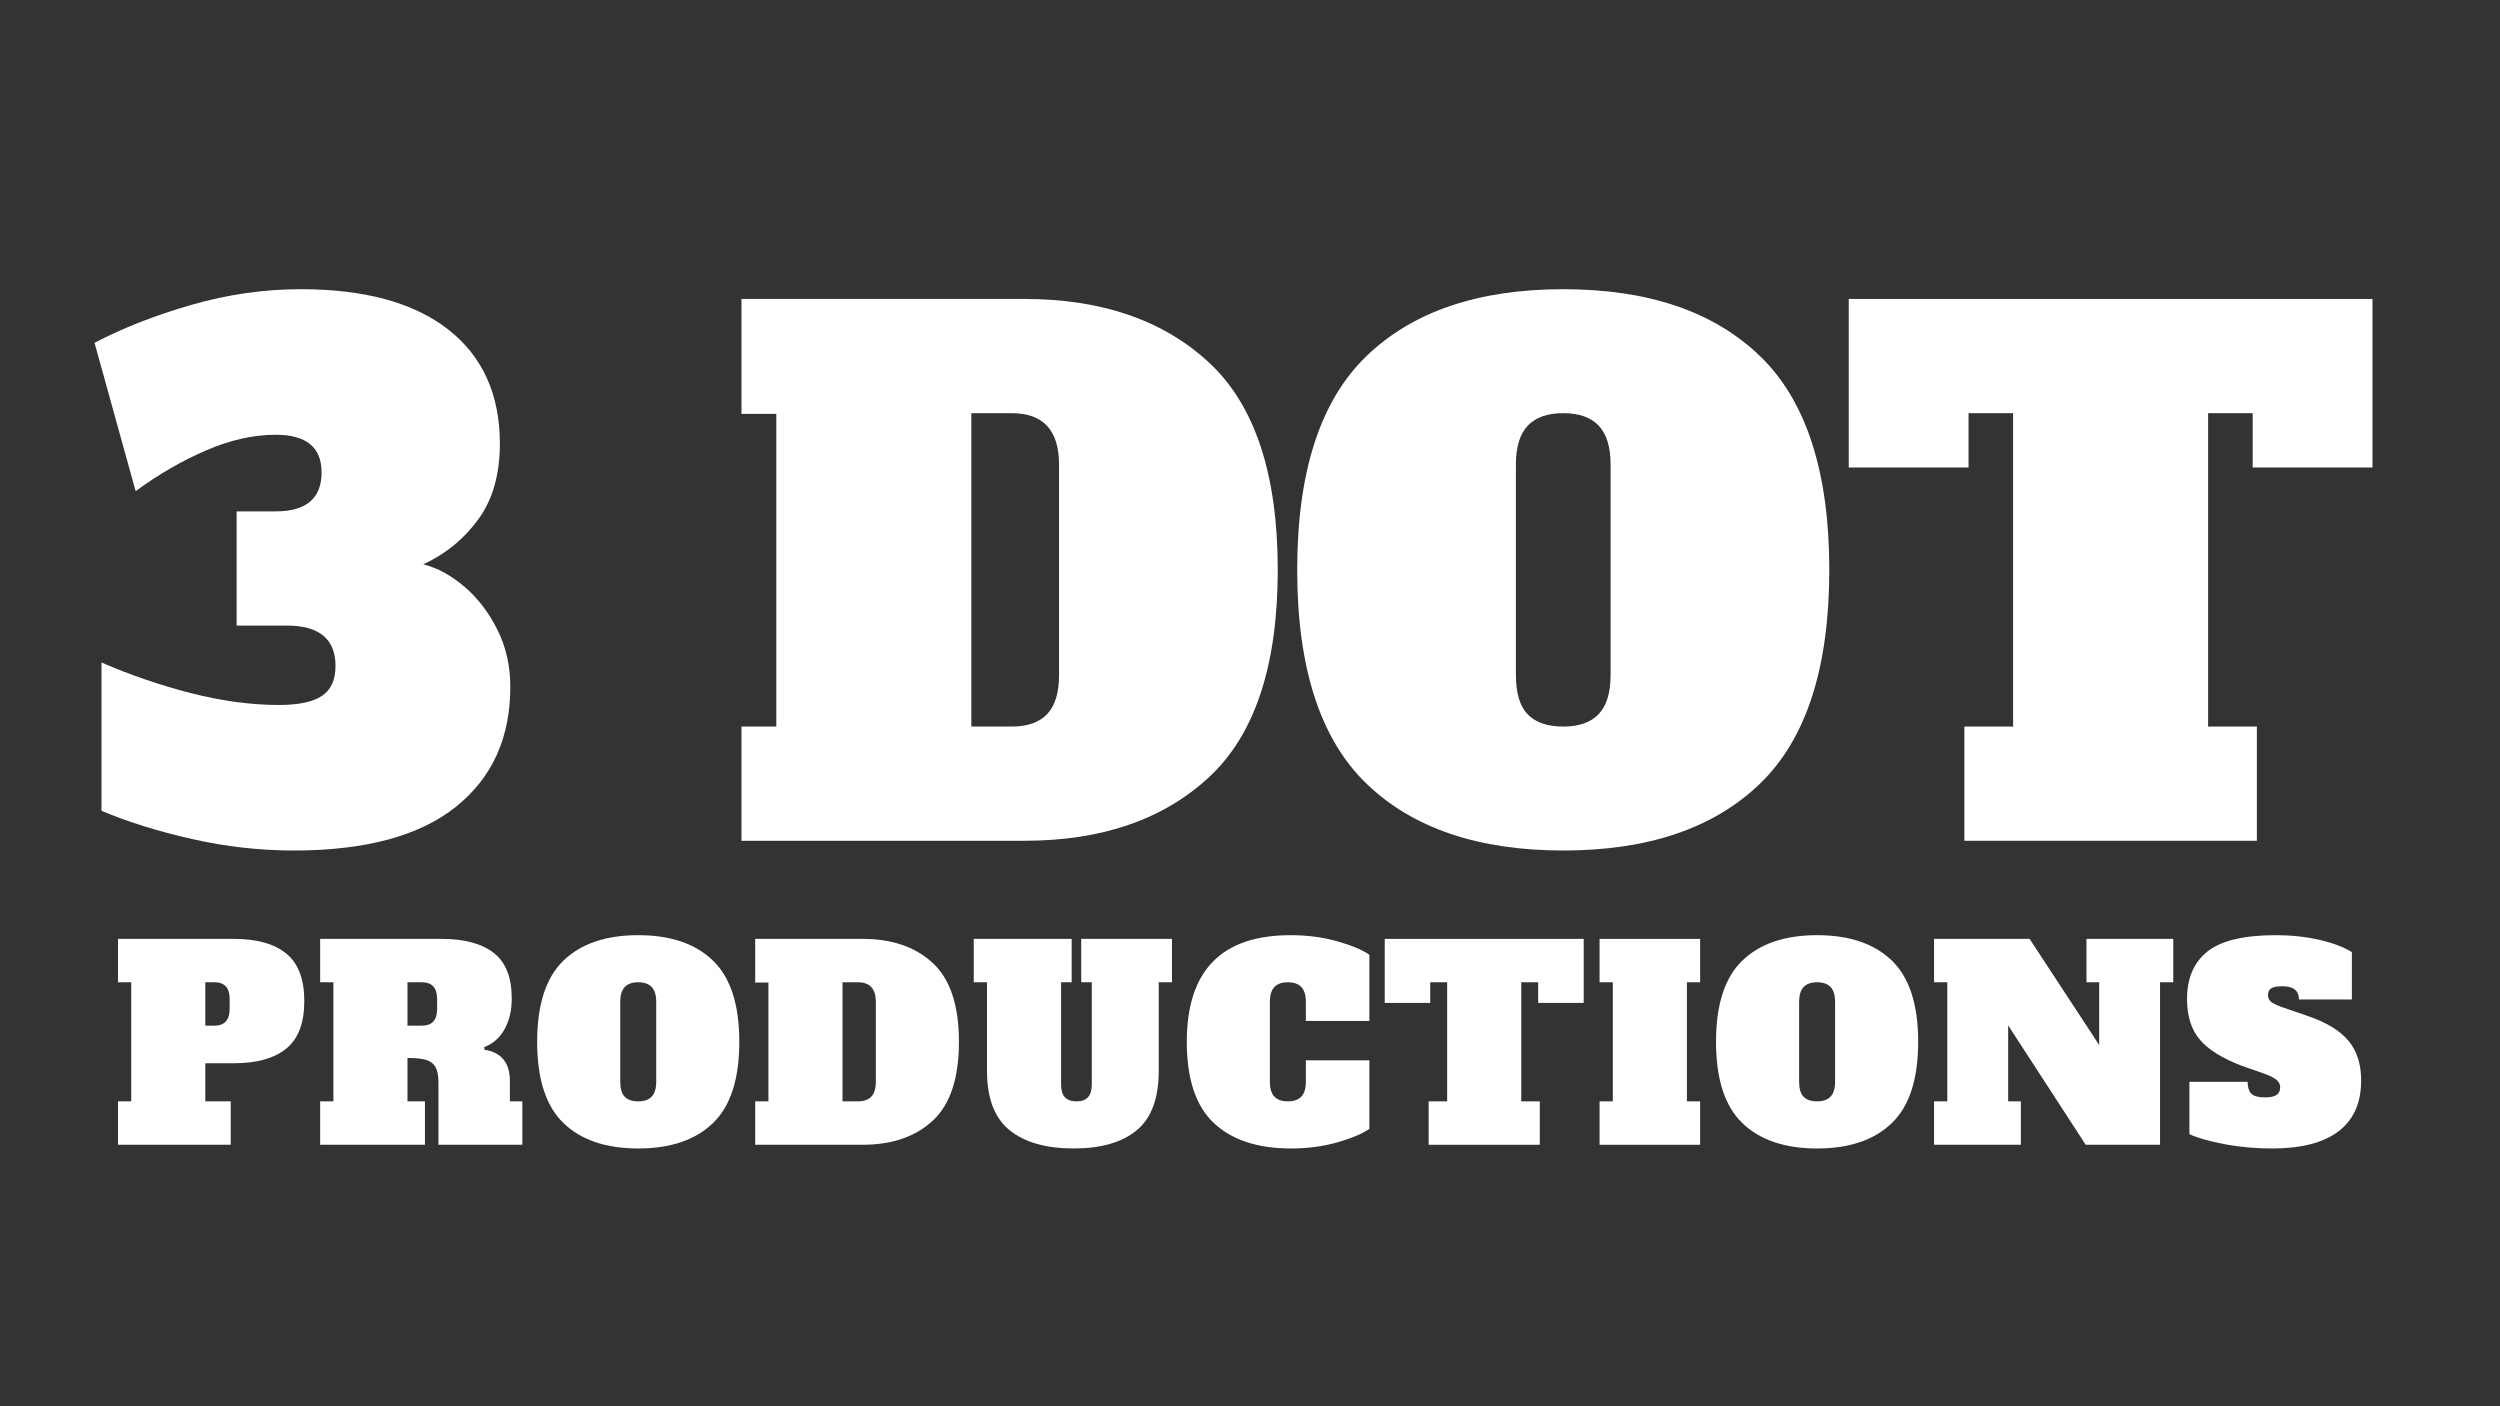
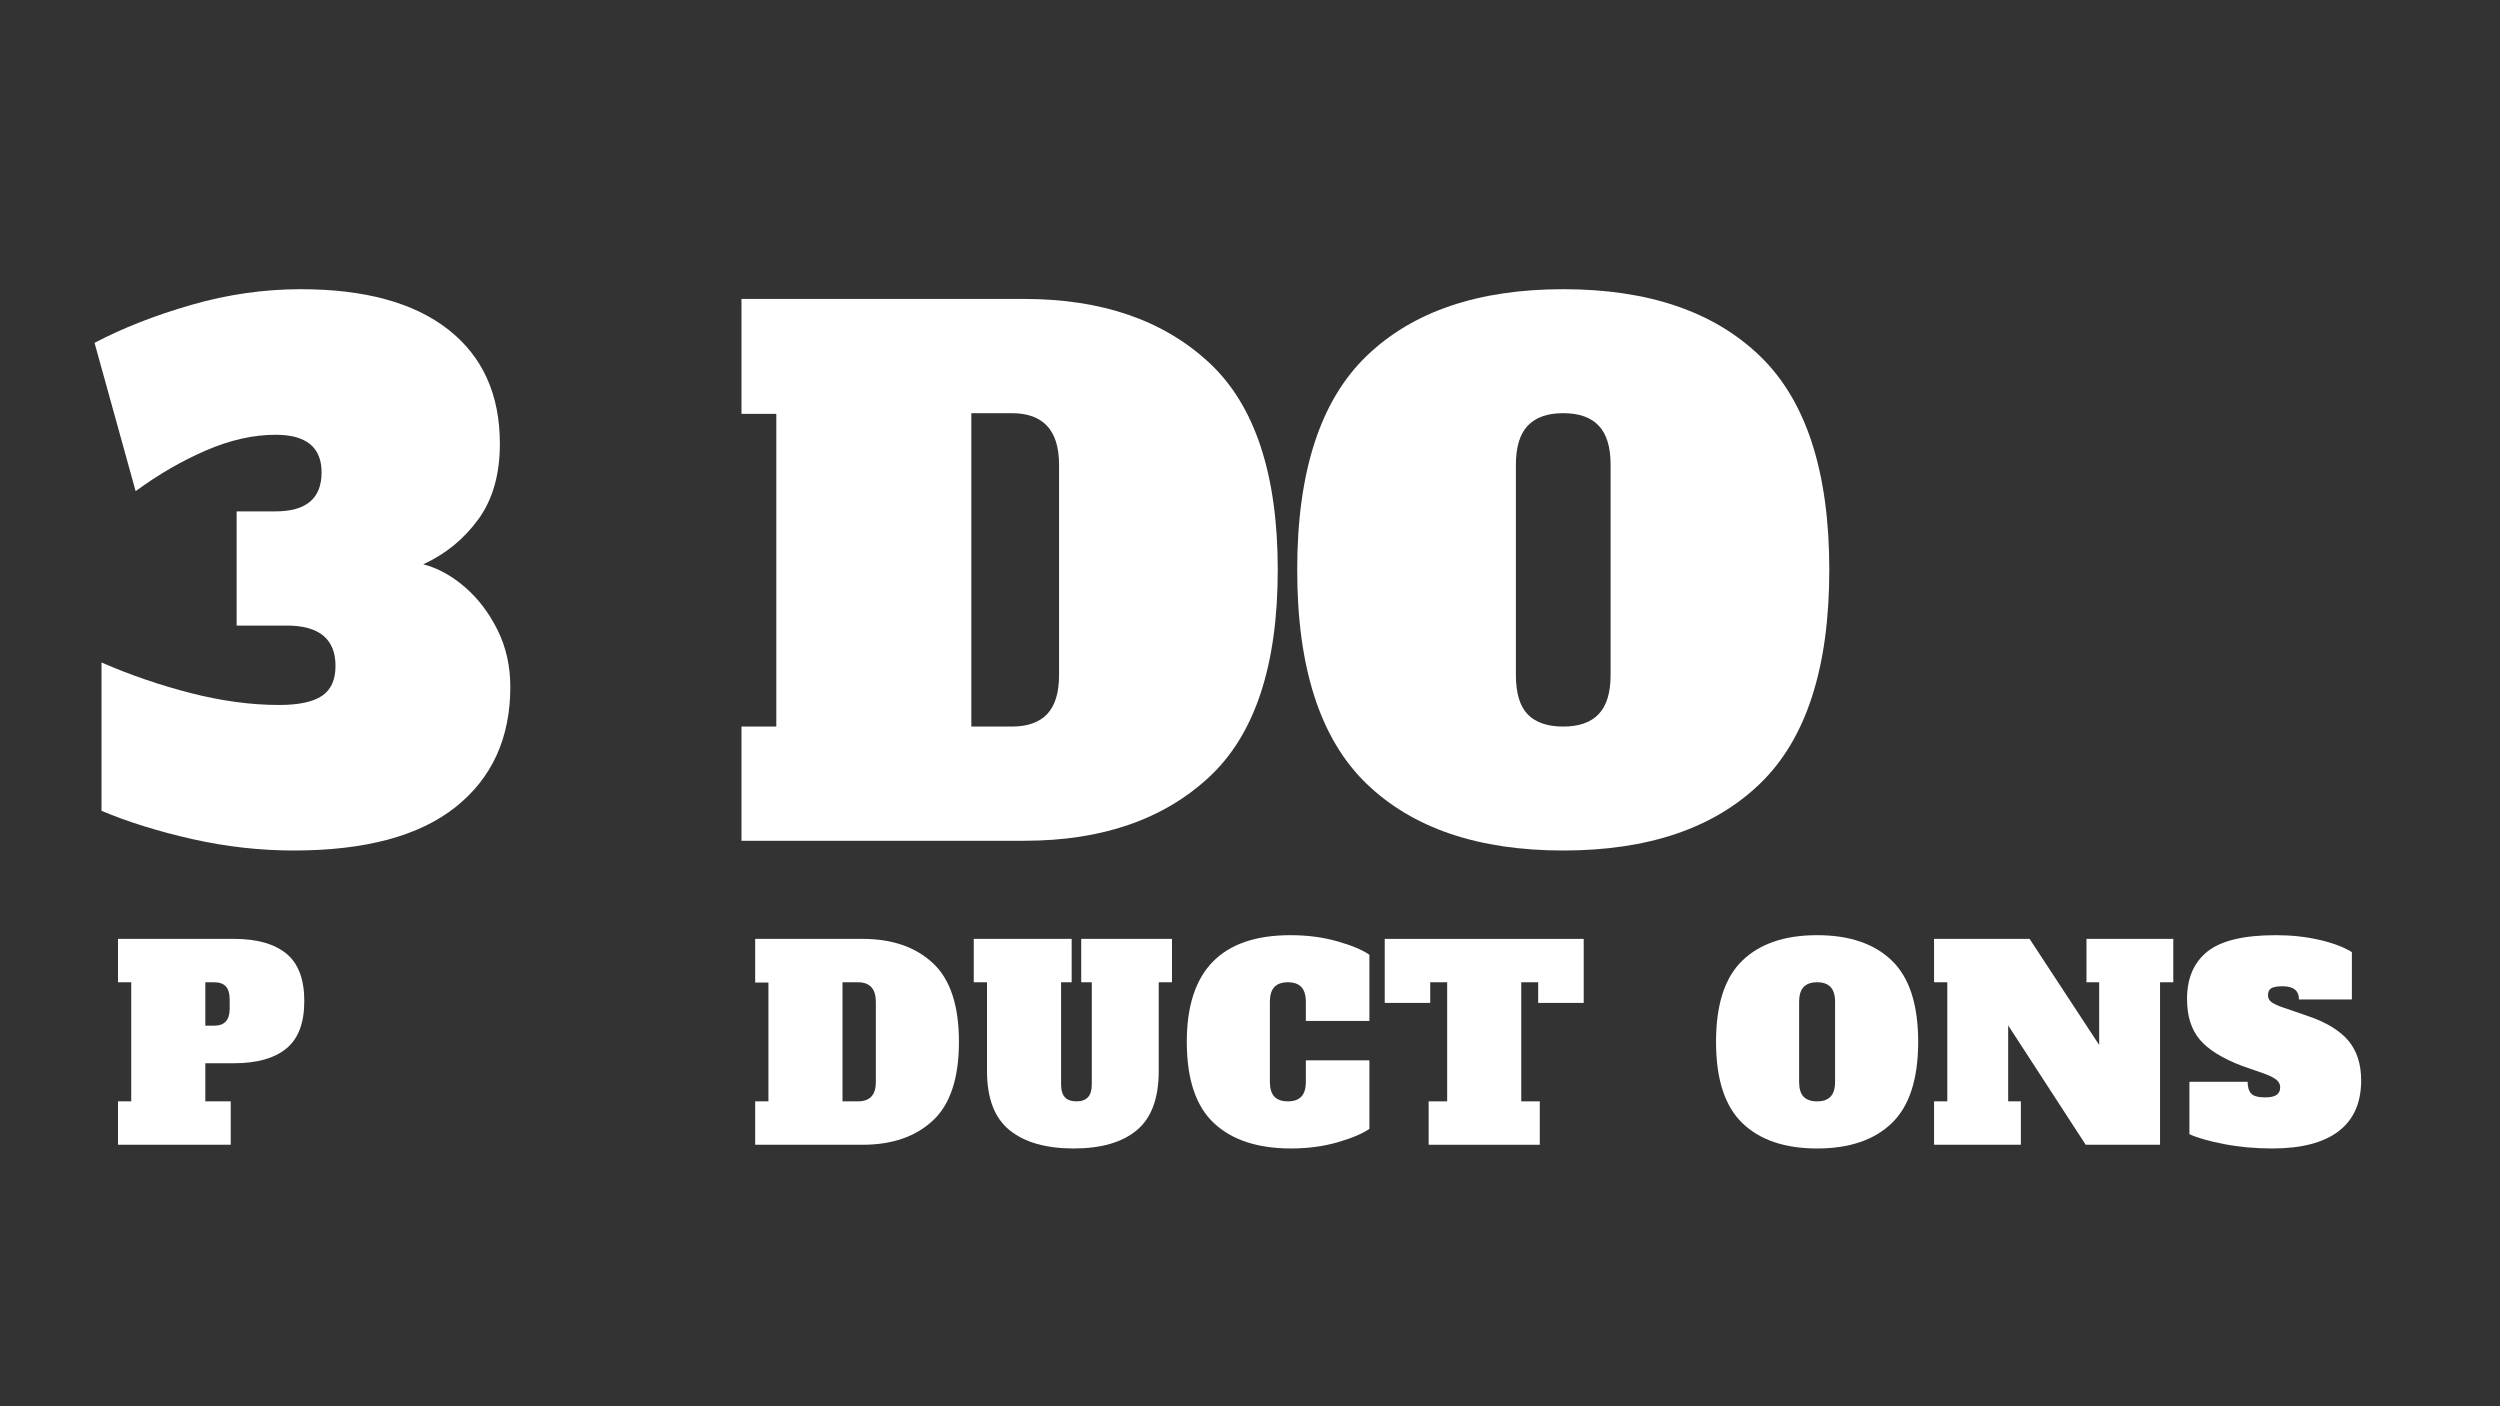
<svg xmlns="http://www.w3.org/2000/svg" width="1920" zoomAndPan="magnify" viewBox="0 0 1440 810" height="1080" preserveAspectRatio="xMidYMid meet" version="1.0">
  <rect x="0" y="0" width="1440" height="810" fill="#333333" stroke="none" />
  <defs>
    <g />
  </defs>
  <g fill="#ffffff" fill-opacity="1">
    <g transform="translate(64.915, 659.38)">
      <g>
        <path d="M 3.047 -25 L 10.672 -25 L 10.672 -93.594 L 3.047 -93.594 L 3.047 -118.578 L 69.969 -118.578 C 83.07 -118.578 93.078 -115.758 99.984 -110.125 C 106.898 -104.488 110.359 -95.367 110.359 -82.766 C 110.359 -70.16 106.898 -61.039 99.984 -55.406 C 93.078 -49.77 83.07 -46.953 69.969 -46.953 L 53.344 -46.953 L 53.344 -25 L 67.984 -25 L 67.984 0 L 3.047 0 Z M 58.531 -68.594 C 64.426 -68.594 67.375 -71.844 67.375 -78.344 L 67.375 -83.828 C 67.375 -87.18 66.633 -89.645 65.156 -91.219 C 63.688 -92.801 61.477 -93.594 58.531 -93.594 L 53.344 -93.594 L 53.344 -68.594 Z M 58.531 -68.594 " />
      </g>
    </g>
  </g>
  <g fill="#ffffff" fill-opacity="1">
    <g transform="translate(181.363, 659.38)">
      <g>
-         <path d="M 3.047 -25 L 10.672 -25 L 10.672 -93.594 L 3.047 -93.594 L 3.047 -118.578 L 73.016 -118.578 C 86.117 -118.578 96.125 -115.883 103.031 -110.5 C 109.945 -105.113 113.406 -96.379 113.406 -84.297 C 113.406 -77.484 112.031 -71.586 109.281 -66.609 C 106.539 -61.629 102.629 -58.176 97.547 -56.25 L 97.703 -54.719 C 107.453 -53.195 112.328 -47.203 112.328 -36.734 L 112.328 -25 L 119.5 -25 L 119.5 0 L 71.188 0 L 71.188 -35.812 C 71.188 -39.781 70.598 -42.781 69.422 -44.812 C 68.254 -46.844 66.426 -48.211 63.938 -48.922 C 61.445 -49.641 57.914 -50 53.344 -50 L 53.344 -25 L 63.406 -25 L 63.406 0 L 3.047 0 Z M 61.578 -68.594 C 64.523 -68.594 66.734 -69.379 68.203 -70.953 C 69.68 -72.523 70.422 -74.988 70.422 -78.344 L 70.422 -83.828 C 70.422 -87.18 69.68 -89.645 68.203 -91.219 C 66.734 -92.801 64.523 -93.594 61.578 -93.594 L 53.344 -93.594 L 53.344 -68.594 Z M 61.578 -68.594 " />
-       </g>
+         </g>
    </g>
  </g>
  <g fill="#ffffff" fill-opacity="1">
    <g transform="translate(307.262, 659.38)">
      <g>
-         <path d="M 60.359 2.141 C 41.766 2.141 27.41 -2.734 17.297 -12.484 C 7.191 -22.242 2.141 -37.848 2.141 -59.297 C 2.141 -80.734 7.191 -96.328 17.297 -106.078 C 27.41 -115.836 41.766 -120.719 60.359 -120.719 C 78.953 -120.719 93.301 -115.836 103.406 -106.078 C 113.52 -96.328 118.578 -80.734 118.578 -59.297 C 118.578 -37.848 113.52 -22.242 103.406 -12.484 C 93.301 -2.734 78.953 2.141 60.359 2.141 Z M 60.359 -25 C 63.816 -25 66.406 -25.91 68.125 -27.734 C 69.852 -29.566 70.719 -32.414 70.719 -36.281 L 70.719 -82.312 C 70.719 -86.164 69.852 -89.008 68.125 -90.844 C 66.406 -92.676 63.816 -93.594 60.359 -93.594 C 56.898 -93.594 54.305 -92.676 52.578 -90.844 C 50.859 -89.008 50 -86.164 50 -82.312 L 50 -36.281 C 50 -32.312 50.859 -29.438 52.578 -27.656 C 54.305 -25.883 56.898 -25 60.359 -25 Z M 60.359 -25 " />
-       </g>
+         </g>
    </g>
  </g>
  <g fill="#ffffff" fill-opacity="1">
    <g transform="translate(431.941, 659.38)">
      <g>
        <path d="M 3.047 -25 L 10.672 -25 L 10.672 -93.438 L 3.047 -93.438 L 3.047 -118.578 L 64.938 -118.578 C 81.906 -118.578 95.391 -113.926 105.391 -104.625 C 115.398 -95.332 120.406 -80.223 120.406 -59.297 C 120.406 -38.359 115.398 -23.238 105.391 -13.938 C 95.391 -4.645 81.906 0 64.938 0 L 3.047 0 Z M 62.188 -25 C 65.645 -25 68.234 -25.91 69.953 -27.734 C 71.68 -29.566 72.547 -32.414 72.547 -36.281 L 72.547 -82.312 C 72.547 -89.832 69.094 -93.594 62.188 -93.594 L 53.344 -93.594 L 53.344 -25 Z M 62.188 -25 " />
      </g>
    </g>
  </g>
  <g fill="#ffffff" fill-opacity="1">
    <g transform="translate(558.449, 659.38)">
      <g>
        <path d="M 60.047 2.141 C 44.098 2.141 31.781 -1.363 23.094 -8.375 C 14.406 -15.395 10.062 -26.781 10.062 -42.531 L 10.062 -93.594 L 2.438 -93.594 L 2.438 -118.578 L 58.828 -118.578 L 58.828 -93.594 L 52.734 -93.594 L 52.734 -34.75 C 52.734 -31.395 53.469 -28.93 54.938 -27.359 C 56.414 -25.785 58.629 -25 61.578 -25 C 64.523 -25 66.734 -25.785 68.203 -27.359 C 69.68 -28.93 70.422 -31.395 70.422 -34.75 L 70.422 -93.594 L 64.328 -93.594 L 64.328 -118.578 L 116.609 -118.578 L 116.609 -93.594 L 108.984 -93.594 L 108.984 -42.531 C 108.984 -26.781 104.766 -15.395 96.328 -8.375 C 87.891 -1.363 75.797 2.141 60.047 2.141 Z M 60.047 2.141 " />
      </g>
    </g>
  </g>
  <g fill="#ffffff" fill-opacity="1">
    <g transform="translate(681.451, 659.38)">
      <g>
        <path d="M 62.188 2.141 C 42.977 2.141 28.164 -2.734 17.75 -12.484 C 7.344 -22.242 2.141 -37.848 2.141 -59.297 C 2.141 -100.242 22.055 -120.719 61.891 -120.719 C 71.535 -120.719 80.5 -119.547 88.781 -117.203 C 97.062 -114.867 103.238 -112.281 107.312 -109.438 L 107.312 -71.328 L 70.719 -71.328 L 70.719 -82.312 C 70.719 -86.164 69.852 -89.008 68.125 -90.844 C 66.406 -92.676 63.816 -93.594 60.359 -93.594 C 56.898 -93.594 54.305 -92.676 52.578 -90.844 C 50.859 -89.008 50 -86.164 50 -82.312 L 50 -36.281 C 50 -32.414 50.859 -29.566 52.578 -27.734 C 54.305 -25.91 56.898 -25 60.359 -25 C 63.816 -25 66.406 -25.91 68.125 -27.734 C 69.852 -29.566 70.719 -32.414 70.719 -36.281 L 70.719 -48.625 L 107.312 -48.625 L 107.312 -9.141 C 103.145 -6.297 96.969 -3.703 88.781 -1.359 C 80.602 0.973 71.738 2.141 62.188 2.141 Z M 62.188 2.141 " />
      </g>
    </g>
  </g>
  <g fill="#ffffff" fill-opacity="1">
    <g transform="translate(795.461, 659.38)">
      <g>
        <path d="M 116.75 -81.703 L 90.531 -81.703 L 90.531 -93.594 L 80.781 -93.594 L 80.781 -25 L 91.453 -25 L 91.453 0 L 27.438 0 L 27.438 -25 L 38.109 -25 L 38.109 -93.594 L 28.344 -93.594 L 28.344 -81.703 L 2.141 -81.703 L 2.141 -118.578 L 116.75 -118.578 Z M 116.75 -81.703 " />
      </g>
    </g>
  </g>
  <g fill="#ffffff" fill-opacity="1">
    <g transform="translate(918.311, 659.38)">
      <g>
-         <path d="M 3.047 0 L 3.047 -25 L 10.672 -25 L 10.672 -93.594 L 3.047 -93.594 L 3.047 -118.578 L 60.969 -118.578 L 60.969 -93.594 L 53.344 -93.594 L 53.344 -25 L 60.969 -25 L 60.969 0 Z M 3.047 0 " />
-       </g>
+         </g>
    </g>
  </g>
  <g fill="#ffffff" fill-opacity="1">
    <g transform="translate(986.29, 659.38)">
      <g>
        <path d="M 60.359 2.141 C 41.766 2.141 27.41 -2.734 17.297 -12.484 C 7.191 -22.242 2.141 -37.848 2.141 -59.297 C 2.141 -80.734 7.191 -96.328 17.297 -106.078 C 27.41 -115.836 41.766 -120.719 60.359 -120.719 C 78.953 -120.719 93.301 -115.836 103.406 -106.078 C 113.52 -96.328 118.578 -80.734 118.578 -59.297 C 118.578 -37.848 113.52 -22.242 103.406 -12.484 C 93.301 -2.734 78.953 2.141 60.359 2.141 Z M 60.359 -25 C 63.816 -25 66.406 -25.91 68.125 -27.734 C 69.852 -29.566 70.719 -32.414 70.719 -36.281 L 70.719 -82.312 C 70.719 -86.164 69.852 -89.008 68.125 -90.844 C 66.406 -92.676 63.816 -93.594 60.359 -93.594 C 56.898 -93.594 54.305 -92.676 52.578 -90.844 C 50.859 -89.008 50 -86.164 50 -82.312 L 50 -36.281 C 50 -32.312 50.859 -29.438 52.578 -27.656 C 54.305 -25.883 56.898 -25 60.359 -25 Z M 60.359 -25 " />
      </g>
    </g>
  </g>
  <g fill="#ffffff" fill-opacity="1">
    <g transform="translate(1110.969, 659.38)">
      <g>
        <path d="M 90.844 -118.578 L 140.844 -118.578 L 140.844 -93.594 L 133.219 -93.594 L 133.219 0 L 90.391 0 L 45.734 -68.75 L 45.734 -25 L 53.047 -25 L 53.047 0 L 3.047 0 L 3.047 -25 L 10.672 -25 L 10.672 -93.594 L 3.047 -93.594 L 3.047 -118.578 L 58.078 -118.578 L 98.156 -57.469 L 98.156 -93.594 L 90.844 -93.594 Z M 90.844 -118.578 " />
      </g>
    </g>
  </g>
  <g fill="#ffffff" fill-opacity="1">
    <g transform="translate(1258.511, 659.38)">
      <g>
        <path d="M 50.297 2.141 C 40.547 2.141 31.328 1.301 22.641 -0.375 C 13.953 -2.051 7.27 -3.957 2.594 -6.094 L 2.594 -36.281 L 36.125 -36.281 C 36.125 -33.125 36.832 -30.832 38.25 -29.406 C 39.676 -27.988 42.27 -27.281 46.031 -27.281 C 49.176 -27.281 51.438 -27.758 52.812 -28.719 C 54.188 -29.688 54.875 -31.141 54.875 -33.078 C 54.875 -34.703 54.211 -36.098 52.891 -37.266 C 51.566 -38.43 49.281 -39.625 46.031 -40.844 L 32.922 -45.422 C 21.641 -49.691 13.535 -54.723 8.609 -60.516 C 3.68 -66.305 1.219 -74.129 1.219 -83.984 C 1.219 -95.973 5.156 -105.094 13.031 -111.344 C 20.906 -117.594 34.039 -120.719 52.438 -120.719 C 61.27 -120.719 69.57 -119.828 77.344 -118.047 C 85.125 -116.273 91.398 -113.914 96.172 -110.969 L 96.172 -83.672 L 65.688 -83.672 C 65.688 -88.754 62.539 -91.297 56.25 -91.297 C 53.195 -91.297 51.035 -90.914 49.766 -90.156 C 48.492 -89.395 47.859 -88.051 47.859 -86.125 C 47.859 -84.395 48.594 -83.02 50.062 -82 C 51.539 -80.988 53.957 -79.922 57.312 -78.797 L 70.578 -74.234 C 81.348 -70.578 89.195 -65.828 94.125 -59.984 C 99.051 -54.141 101.516 -46.488 101.516 -37.031 C 101.516 -24.133 97.172 -14.379 88.484 -7.766 C 79.797 -1.16 67.066 2.141 50.297 2.141 Z M 50.297 2.141 " />
      </g>
    </g>
  </g>
  <g fill="#ffffff" fill-opacity="1">
    <g transform="translate(48.845, 484.284)">
      <g>
        <path d="M 194.953 -159.25 C 203.242 -157.113 211.195 -152.77 218.812 -146.219 C 226.438 -139.664 232.723 -131.441 237.672 -121.547 C 242.617 -111.648 245.094 -100.688 245.094 -88.656 C 245.094 -59.238 234.598 -36.172 213.609 -19.453 C 192.617 -2.742 161.531 5.609 120.344 5.609 C 100.82 5.609 81.301 3.406 61.781 -1 C 42.258 -5.414 24.875 -10.832 9.625 -17.25 L 9.625 -102.688 C 26.207 -95.469 43.391 -89.582 61.172 -85.031 C 78.953 -80.488 95.867 -78.219 111.922 -78.219 C 123.148 -78.219 131.367 -79.957 136.578 -83.438 C 141.797 -86.914 144.406 -92.664 144.406 -100.688 C 144.406 -116.195 135.047 -123.953 116.328 -123.953 L 87.453 -123.953 L 87.453 -189.734 L 109.906 -189.734 C 127.562 -189.734 136.391 -197.223 136.391 -212.203 C 136.391 -226.641 127.562 -233.859 109.906 -233.859 C 97.07 -233.859 83.703 -230.848 69.797 -224.828 C 55.891 -218.816 42.383 -211 29.281 -201.375 L 5.609 -286.812 C 21.922 -295.375 40.504 -302.66 61.359 -308.672 C 82.223 -314.691 103.223 -317.703 124.359 -317.703 C 161.266 -317.703 189.609 -309.945 209.391 -294.438 C 229.18 -278.926 239.078 -257 239.078 -228.656 C 239.078 -211 234.93 -196.488 226.641 -185.125 C 218.348 -173.758 207.785 -165.133 194.953 -159.25 Z M 194.953 -159.25 " />
      </g>
    </g>
  </g>
  <g fill="#ffffff" fill-opacity="1">
    <g transform="translate(298.743, 484.284)">
      <g />
    </g>
  </g>
  <g fill="#ffffff" fill-opacity="1">
    <g transform="translate(419.079, 484.284)">
      <g>
        <path d="M 8.016 -65.781 L 28.078 -65.781 L 28.078 -245.906 L 8.016 -245.906 L 8.016 -312.094 L 170.891 -312.094 C 215.547 -312.094 251.047 -299.852 277.391 -275.375 C 303.734 -250.906 316.906 -211.129 316.906 -156.047 C 316.906 -100.953 303.734 -61.172 277.391 -36.703 C 251.047 -12.234 215.547 0 170.891 0 L 8.016 0 Z M 163.672 -65.781 C 172.754 -65.781 179.566 -68.188 184.109 -73 C 188.66 -77.82 190.938 -85.312 190.938 -95.469 L 190.938 -216.609 C 190.938 -236.398 181.848 -246.297 163.672 -246.297 L 140.406 -246.297 L 140.406 -65.781 Z M 163.672 -65.781 " />
      </g>
    </g>
  </g>
  <g fill="#ffffff" fill-opacity="1">
    <g transform="translate(741.58, 484.284)">
      <g>
        <path d="M 158.859 5.609 C 109.91 5.609 72.129 -7.223 45.516 -32.891 C 18.91 -58.566 5.609 -99.617 5.609 -156.047 C 5.609 -212.473 18.91 -253.52 45.516 -279.188 C 72.129 -304.863 109.91 -317.703 158.859 -317.703 C 207.797 -317.703 245.566 -304.863 272.172 -279.188 C 298.785 -253.52 312.094 -212.473 312.094 -156.047 C 312.094 -99.617 298.785 -58.566 272.172 -32.891 C 245.566 -7.223 207.797 5.609 158.859 5.609 Z M 158.859 -65.781 C 167.941 -65.781 174.754 -68.188 179.297 -73 C 183.848 -77.82 186.125 -85.312 186.125 -95.469 L 186.125 -216.609 C 186.125 -226.773 183.848 -234.266 179.297 -239.078 C 174.754 -243.891 167.941 -246.297 158.859 -246.297 C 149.766 -246.297 142.941 -243.891 138.391 -239.078 C 133.848 -234.266 131.578 -226.773 131.578 -216.609 L 131.578 -95.469 C 131.578 -85.039 133.848 -77.484 138.391 -72.797 C 142.941 -68.117 149.766 -65.781 158.859 -65.781 Z M 158.859 -65.781 " />
      </g>
    </g>
  </g>
  <g fill="#ffffff" fill-opacity="1">
    <g transform="translate(1059.267, 484.284)">
      <g>
-         <path d="M 307.281 -215.016 L 238.281 -215.016 L 238.281 -246.297 L 212.609 -246.297 L 212.609 -65.781 L 240.688 -65.781 L 240.688 0 L 72.203 0 L 72.203 -65.781 L 100.281 -65.781 L 100.281 -246.297 L 74.609 -246.297 L 74.609 -215.016 L 5.609 -215.016 L 5.609 -312.094 L 307.281 -312.094 Z M 307.281 -215.016 " />
-       </g>
+         </g>
    </g>
  </g>
</svg>